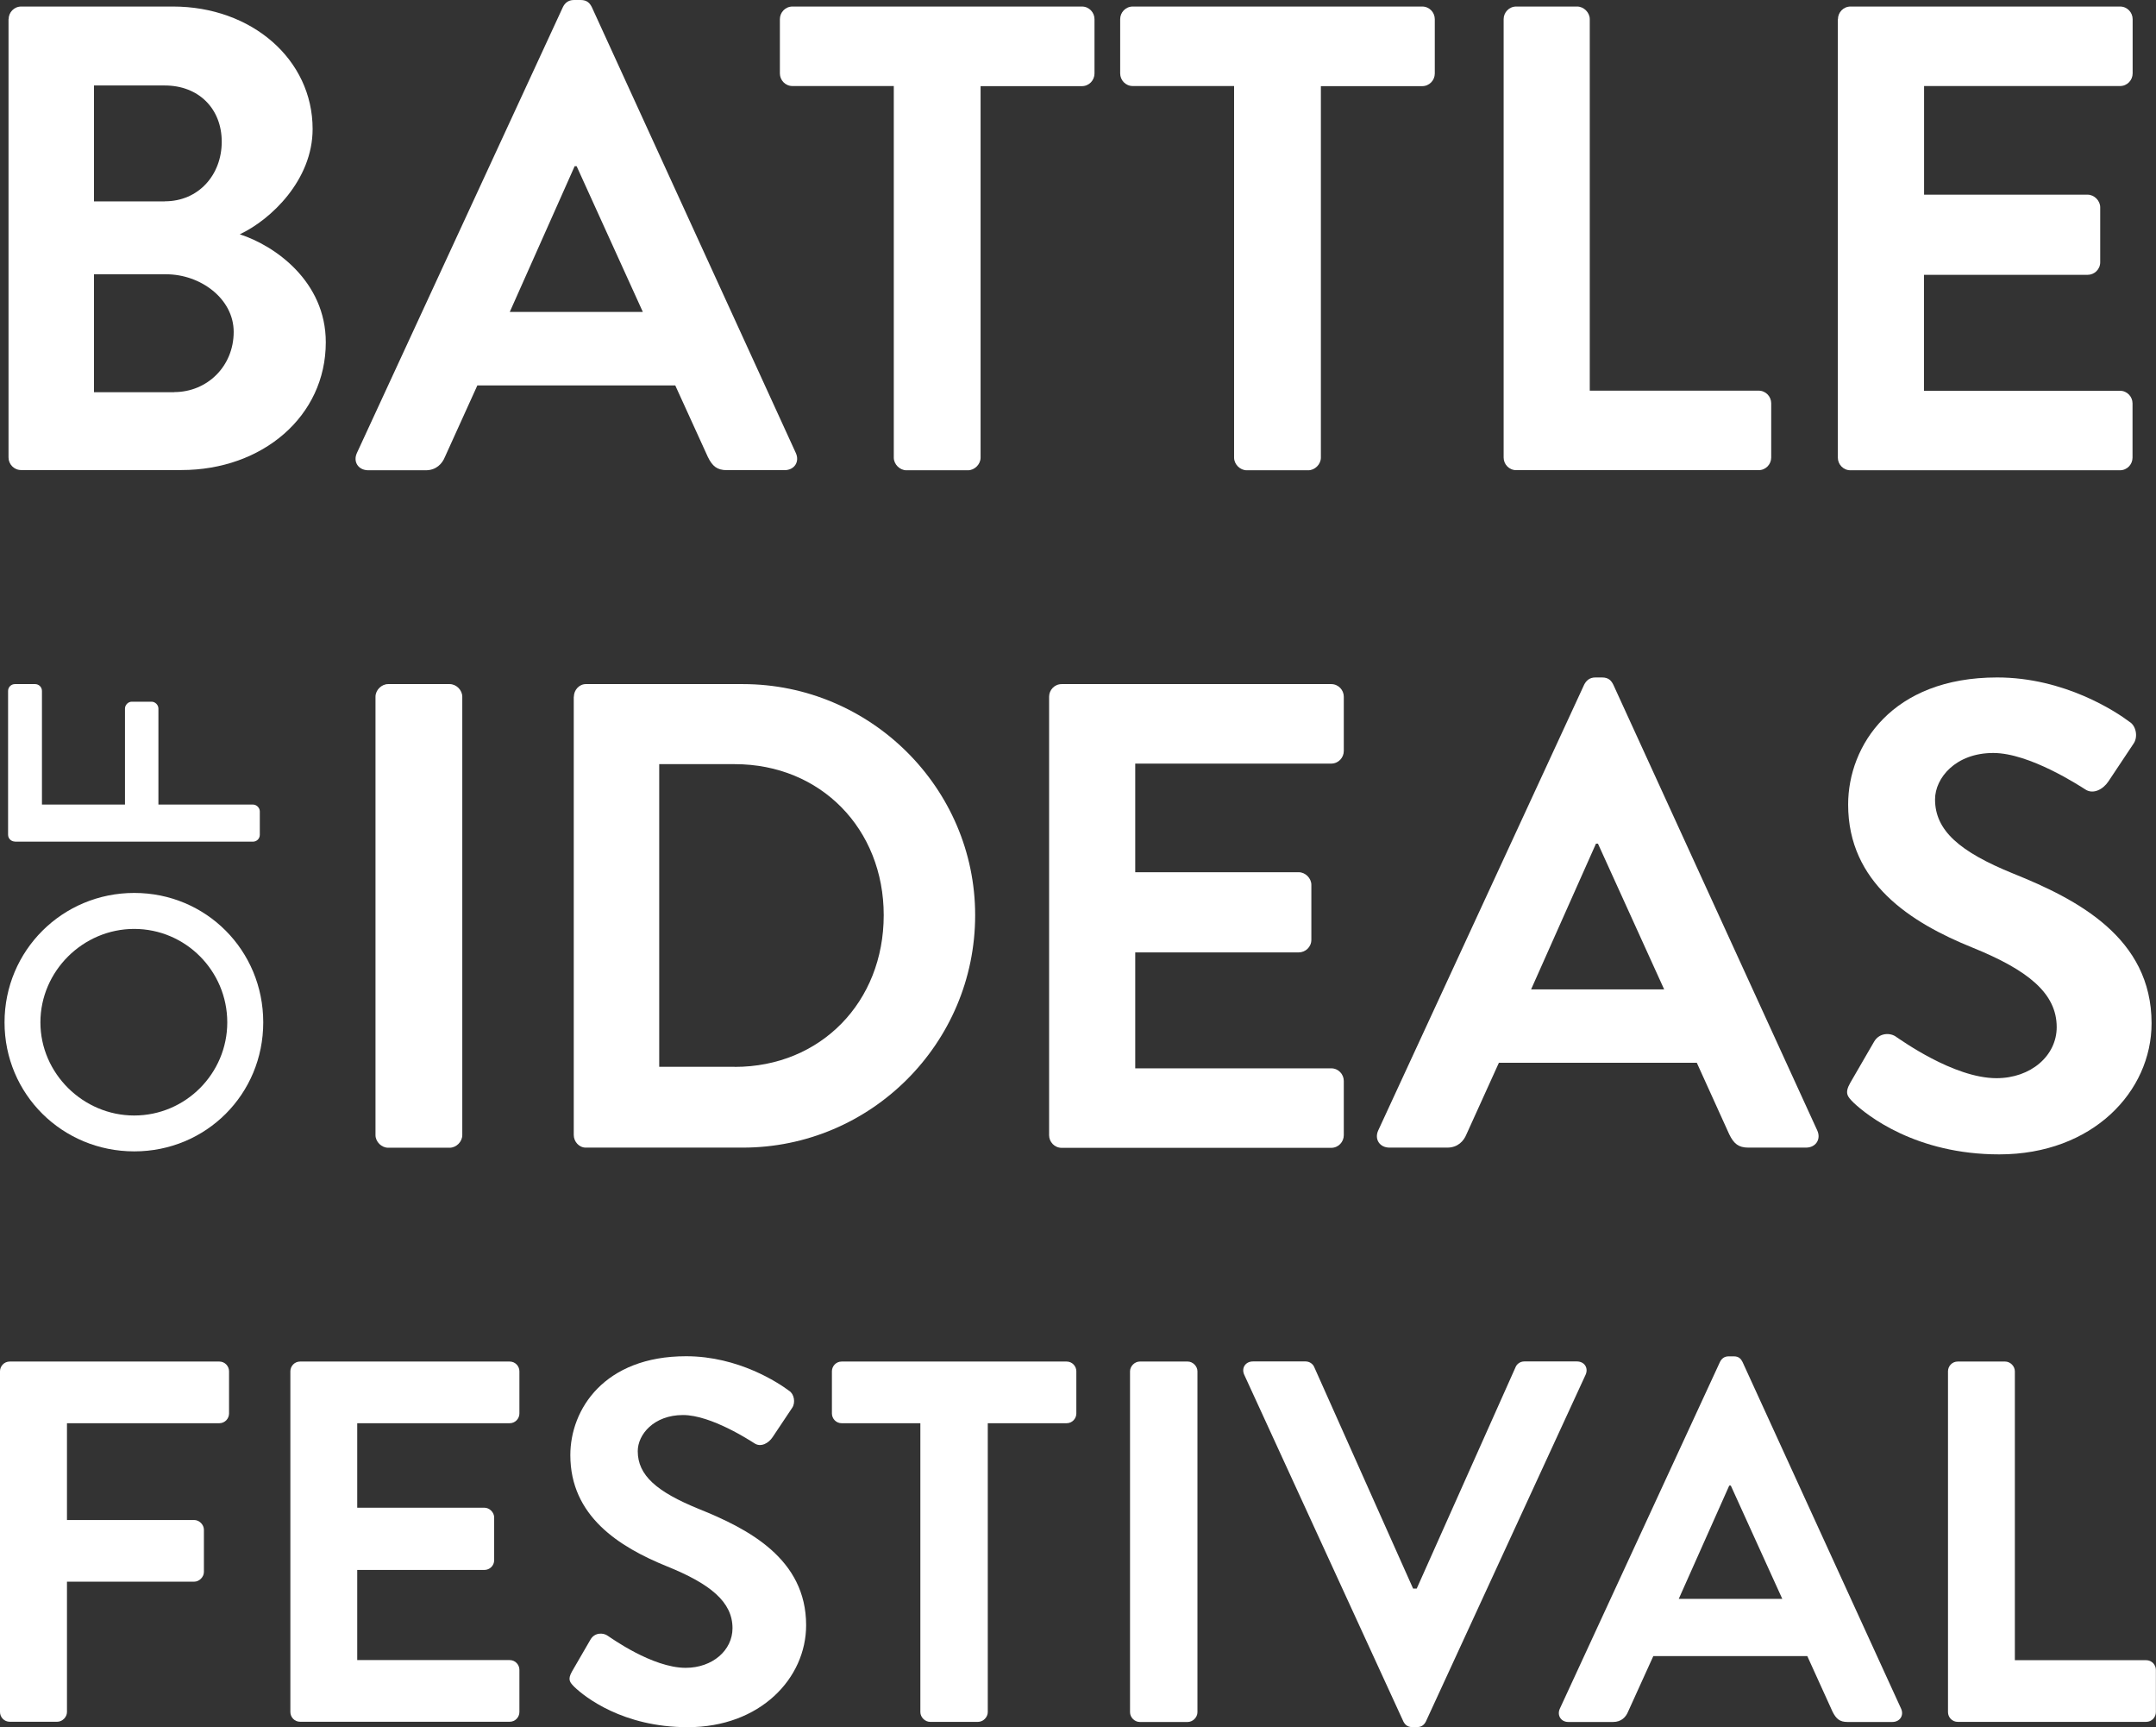
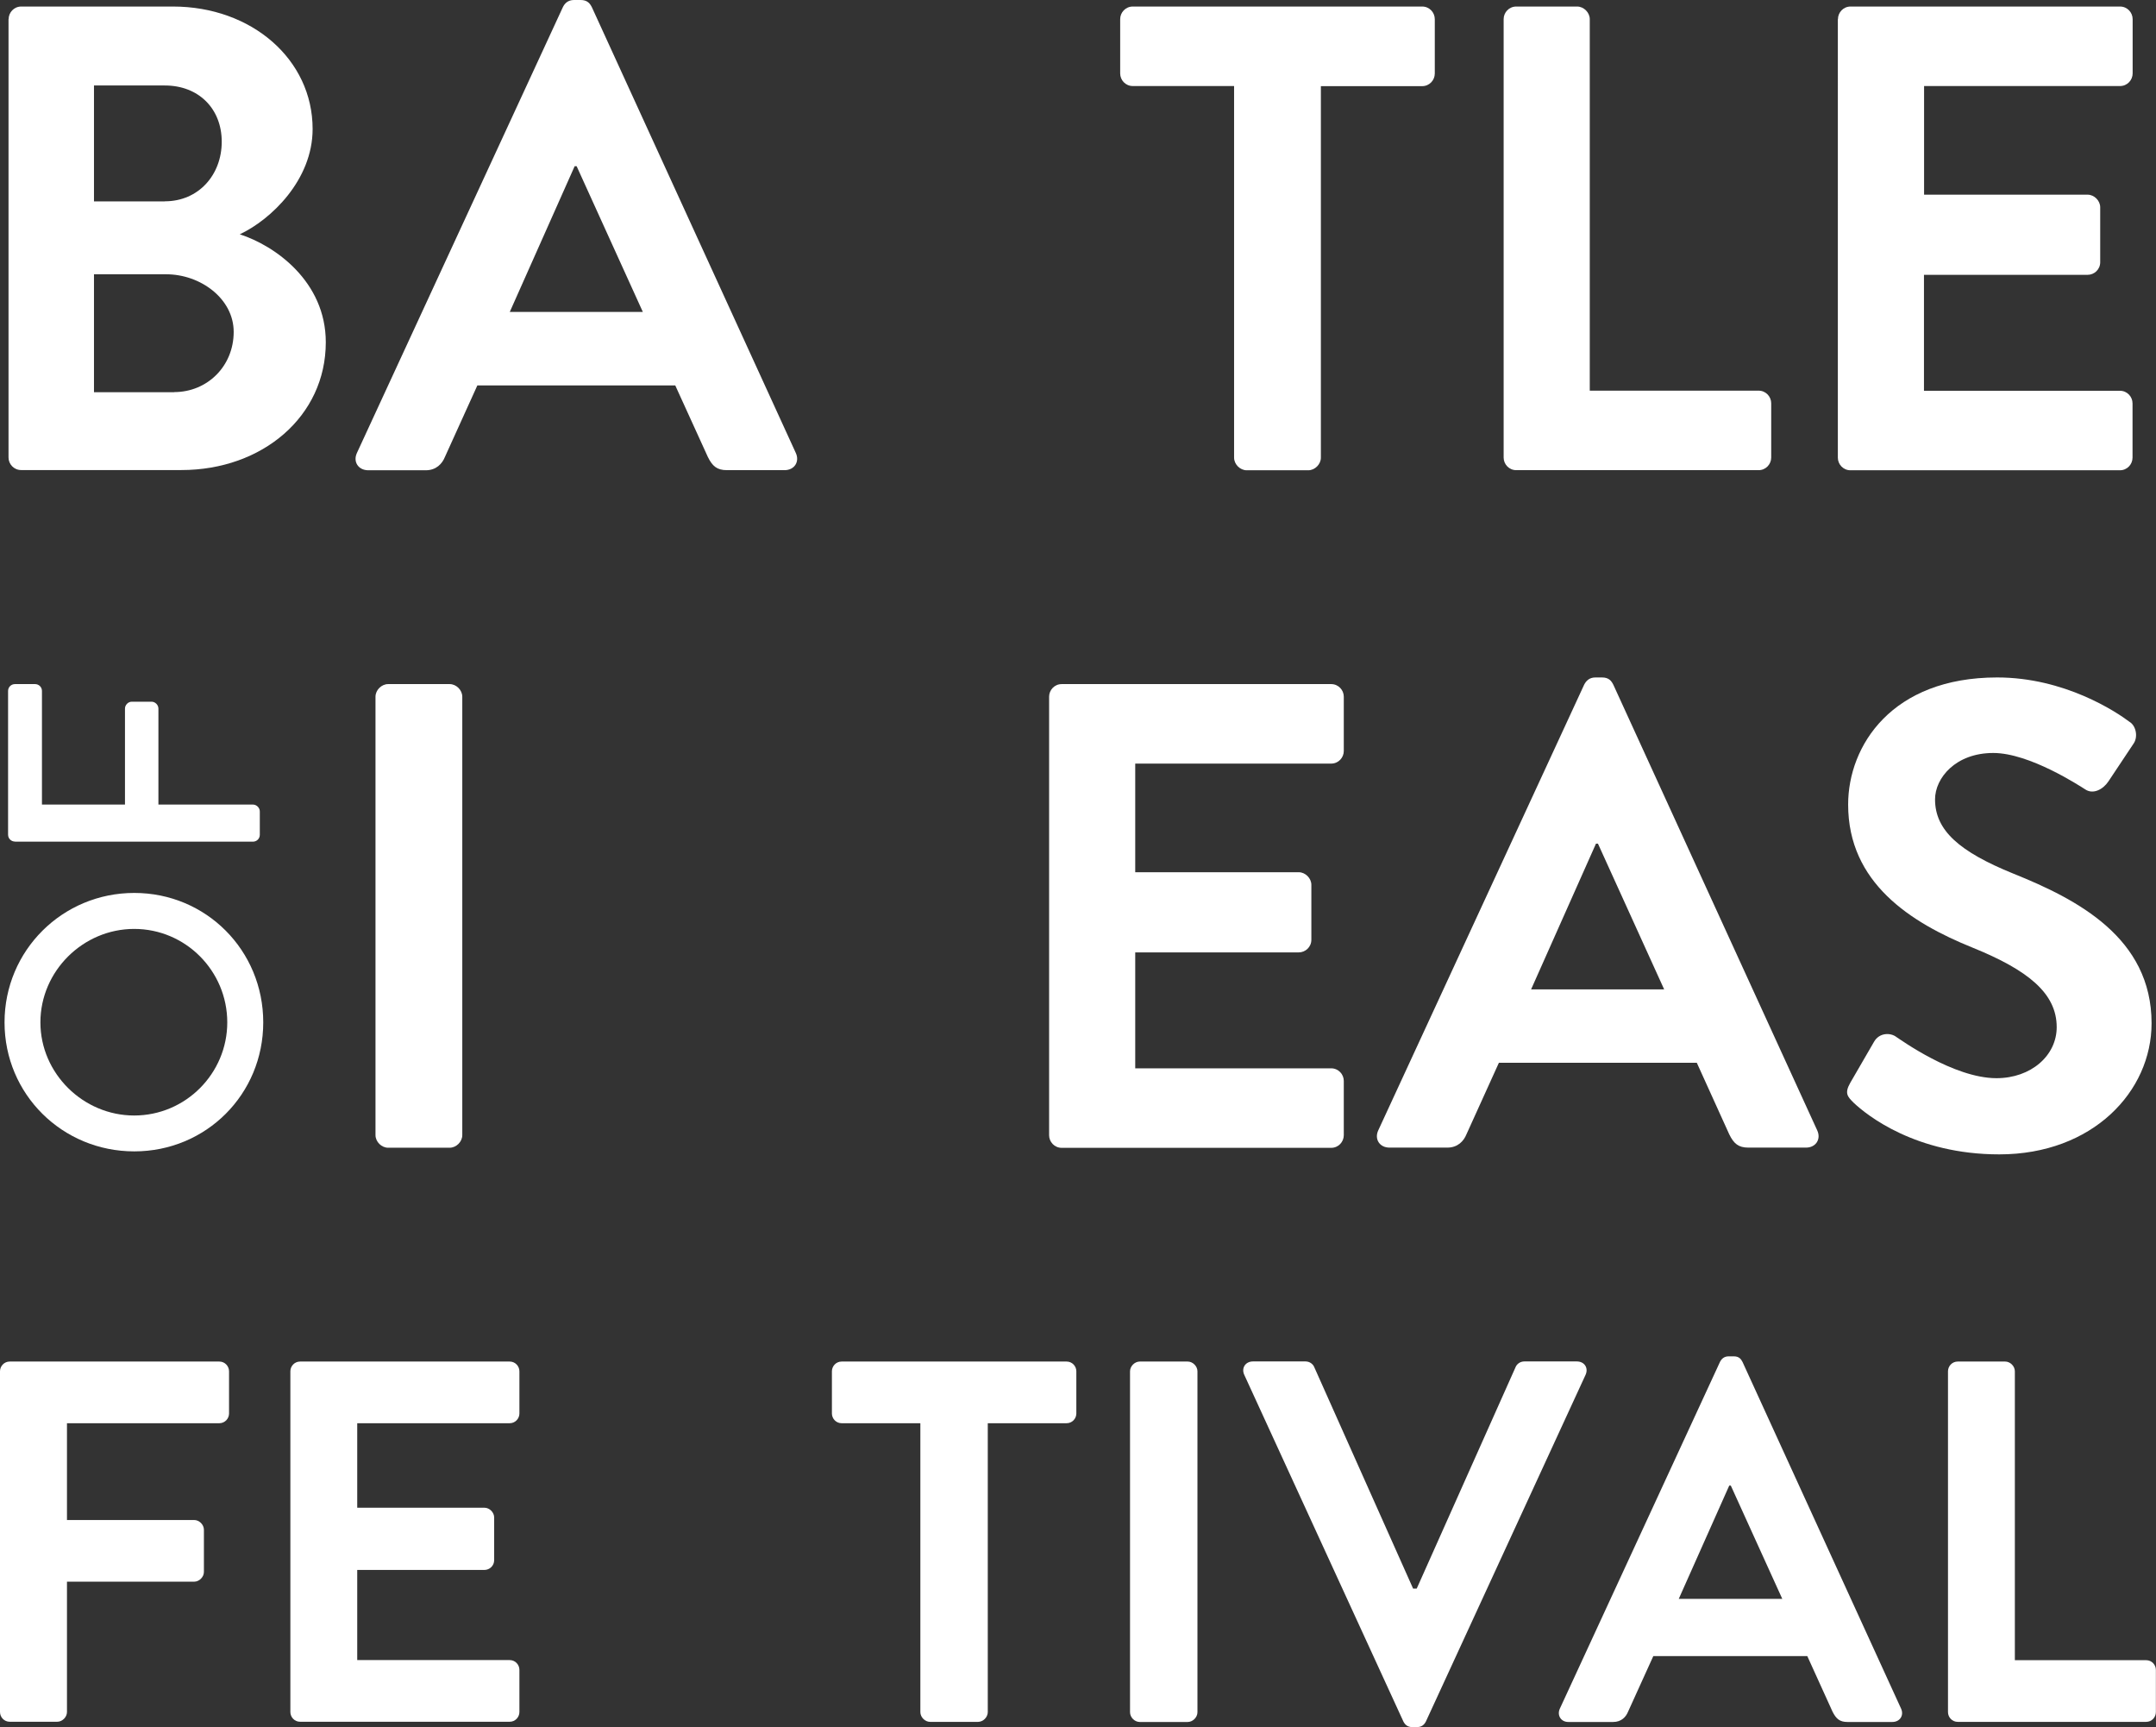
<svg xmlns="http://www.w3.org/2000/svg" version="1.1" id="Layer_1" x="0px" y="0px" viewBox="0 0 194.76 155.97" style="enable-background:new 0 0 194.76 155.97;" xml:space="preserve">
  <rect x="0" y="0" width="194.76" height="155.97" fill="#333333" stroke="none" />
  <style type="text/css">
	.st0{fill:#FFFFFF;}
</style>
  <g>
    <g>
      <path class="st0" d="M15.73,35.41c2.99,0,5.38-2.33,5.38-5.44c0-2.99-2.99-5.2-6.1-5.2H8.49v10.65H15.73z M14.89,18.18    c3.05,0,5.14-2.39,5.14-5.38c0-2.99-2.09-5.08-5.14-5.08h-6.4v10.47H14.89z M0.78,1.73c0-0.6,0.48-1.14,1.14-1.14h13.7    c7.12,0,12.62,4.78,12.62,11.06c0,4.61-3.77,8.19-6.58,9.51c3.17,1.02,7.77,4.25,7.77,9.75c0,6.7-5.74,11.54-13.04,11.54H1.91    c-0.66,0-1.14-0.54-1.14-1.14V1.73z" />
      <path class="st0" d="M58.07,28.17l-5.98-13.16h-0.18l-5.86,13.16H58.07z M32.24,40.91l18.6-40.25C51.01,0.3,51.31,0,51.85,0h0.6    c0.6,0,0.84,0.3,1.02,0.66l18.42,40.25c0.36,0.78-0.12,1.55-1.02,1.55h-5.2c-0.9,0-1.32-0.36-1.73-1.2L61,34.81H43.12l-2.93,6.46    c-0.24,0.6-0.78,1.2-1.73,1.2h-5.2C32.35,42.46,31.88,41.69,32.24,40.91" />
-       <path class="st0" d="M80.74,7.77h-9.15c-0.66,0-1.14-0.54-1.14-1.14V1.73c0-0.6,0.48-1.14,1.14-1.14h26.14    c0.66,0,1.14,0.54,1.14,1.14v4.91c0,0.6-0.48,1.14-1.14,1.14h-9.15v33.55c0,0.6-0.54,1.14-1.14,1.14h-5.56    c-0.6,0-1.14-0.54-1.14-1.14V7.77z" />
      <path class="st0" d="M111.48,7.77h-9.15c-0.66,0-1.14-0.54-1.14-1.14V1.73c0-0.6,0.48-1.14,1.14-1.14h26.14    c0.66,0,1.14,0.54,1.14,1.14v4.91c0,0.6-0.48,1.14-1.14,1.14h-9.15v33.55c0,0.6-0.54,1.14-1.14,1.14h-5.56    c-0.6,0-1.14-0.54-1.14-1.14V7.77z" />
      <path class="st0" d="M135.83,1.73c0-0.6,0.48-1.14,1.14-1.14h5.5c0.6,0,1.14,0.54,1.14,1.14v33.55h15.25    c0.66,0,1.14,0.54,1.14,1.14v4.9c0,0.6-0.48,1.14-1.14,1.14h-21.89c-0.66,0-1.14-0.54-1.14-1.14V1.73z" />
      <path class="st0" d="M166.03,1.73c0-0.6,0.48-1.14,1.14-1.14h24.34c0.66,0,1.14,0.54,1.14,1.14v4.9c0,0.6-0.48,1.14-1.14,1.14    h-17.7v9.81h14.77c0.6,0,1.14,0.54,1.14,1.14v4.96c0,0.66-0.54,1.14-1.14,1.14H173.8v10.47h17.7c0.66,0,1.14,0.54,1.14,1.14v4.9    c0,0.6-0.48,1.14-1.14,1.14h-24.34c-0.66,0-1.14-0.54-1.14-1.14V1.73z" />
      <path class="st0" d="M33.92,62.92c0-0.6,0.54-1.14,1.14-1.14h5.56c0.6,0,1.14,0.54,1.14,1.14v39.59c0,0.6-0.54,1.14-1.14,1.14    h-5.56c-0.6,0-1.14-0.54-1.14-1.14V62.92z" />
-       <path class="st0" d="M66.37,96.35c7.77,0,13.46-5.86,13.46-13.7c0-7.78-5.68-13.64-13.46-13.64h-6.82v27.33H66.37z M51.84,62.92    c0-0.6,0.48-1.14,1.08-1.14h14.18c11.54,0,20.99,9.39,20.99,20.87c0,11.6-9.45,20.99-20.99,20.99H52.91    c-0.6,0-1.08-0.54-1.08-1.14V62.92z" />
      <path class="st0" d="M94.77,62.92c0-0.6,0.48-1.14,1.14-1.14h24.34c0.66,0,1.14,0.54,1.14,1.14v4.9c0,0.6-0.48,1.14-1.14,1.14    h-17.7v9.81h14.77c0.6,0,1.14,0.54,1.14,1.14v4.96c0,0.66-0.54,1.14-1.14,1.14h-14.77v10.47h17.7c0.66,0,1.14,0.54,1.14,1.14v4.9    c0,0.6-0.48,1.14-1.14,1.14H95.91c-0.66,0-1.14-0.54-1.14-1.14V62.92z" />
      <path class="st0" d="M150.33,89.35l-5.98-13.16h-0.18l-5.86,13.16H150.33z M124.5,102.09l18.6-40.25    c0.18-0.36,0.48-0.66,1.02-0.66h0.6c0.6,0,0.84,0.3,1.02,0.66l18.42,40.25c0.36,0.78-0.12,1.55-1.02,1.55h-5.2    c-0.9,0-1.32-0.36-1.73-1.2l-2.93-6.46h-17.88l-2.93,6.46c-0.24,0.6-0.78,1.2-1.73,1.2h-5.2    C124.62,103.65,124.14,102.87,124.5,102.09" />
      <path class="st0" d="M167.14,97.79l2.15-3.71c0.48-0.84,1.5-0.84,2.03-0.42c0.3,0.18,5.14,3.71,9.03,3.71    c3.11,0,5.44-2.03,5.44-4.61c0-3.05-2.57-5.14-7.6-7.18c-5.62-2.27-11.24-5.86-11.24-12.92c0-5.32,3.95-11.48,13.46-11.48    c6.1,0,10.77,3.11,11.96,4.01c0.6,0.36,0.78,1.38,0.36,1.97l-2.27,3.41c-0.48,0.72-1.38,1.2-2.09,0.72    c-0.48-0.3-5.02-3.29-8.31-3.29c-3.41,0-5.26,2.27-5.26,4.19c0,2.81,2.21,4.73,7.06,6.7c5.8,2.33,12.5,5.8,12.5,13.52    c0,6.16-5.32,11.84-13.76,11.84c-7.54,0-11.96-3.53-13.16-4.67C166.9,99.04,166.6,98.74,167.14,97.79" />
      <path class="st0" d="M20.53,92.33c0-4.64-3.76-8.44-8.41-8.44c-4.61,0-8.47,3.8-8.47,8.44c0,4.61,3.86,8.41,8.47,8.41    C16.77,100.74,20.53,96.94,20.53,92.33 M0.41,92.33c0-6.49,5.23-11.69,11.72-11.69c6.49,0,11.65,5.19,11.65,11.69    c0,6.49-5.16,11.65-11.65,11.65C5.63,103.98,0.41,98.82,0.41,92.33" />
      <path class="st0" d="M1.35,76c-0.33,0-0.62-0.26-0.62-0.62V62.4c0-0.36,0.29-0.62,0.62-0.62h1.82c0.33,0,0.62,0.26,0.62,0.62    v10.26h7.5v-8.67c0-0.33,0.29-0.62,0.61-0.62h1.79c0.33,0,0.62,0.29,0.62,0.62v8.67h8.54c0.33,0,0.62,0.29,0.62,0.62v2.11    c0,0.36-0.29,0.62-0.62,0.62H1.35z" />
    </g>
    <g>
      <path class="st0" d="M0,123.84c0-0.46,0.37-0.88,0.88-0.88h18.93c0.51,0,0.88,0.42,0.88,0.88v3.81c0,0.46-0.37,0.88-0.88,0.88    H6.05v8.74h11.49c0.46,0,0.88,0.42,0.88,0.88v3.81c0,0.46-0.42,0.88-0.88,0.88H6.05v11.77c0,0.46-0.42,0.88-0.88,0.88H0.88    c-0.51,0-0.88-0.42-0.88-0.88V123.84z" />
      <path class="st0" d="M26.23,123.84c0-0.46,0.37-0.88,0.88-0.88h18.93c0.51,0,0.88,0.42,0.88,0.88v3.81c0,0.46-0.37,0.88-0.88,0.88    H32.27v7.63h11.49c0.46,0,0.88,0.42,0.88,0.88v3.86c0,0.51-0.42,0.88-0.88,0.88H32.27v8.14h13.77c0.51,0,0.88,0.42,0.88,0.88v3.81    c0,0.46-0.37,0.88-0.88,0.88H27.11c-0.51,0-0.88-0.42-0.88-0.88V123.84z" />
-       <path class="st0" d="M51.67,150.95l1.67-2.88c0.37-0.65,1.16-0.65,1.58-0.33c0.23,0.14,4,2.88,7.02,2.88    c2.42,0,4.23-1.58,4.23-3.58c0-2.37-2-4-5.91-5.58c-4.37-1.77-8.74-4.56-8.74-10.05c0-4.14,3.07-8.93,10.46-8.93    c4.74,0,8.37,2.42,9.3,3.12c0.46,0.28,0.6,1.07,0.28,1.54l-1.77,2.65c-0.37,0.56-1.07,0.93-1.63,0.56    c-0.37-0.23-3.91-2.56-6.46-2.56c-2.65,0-4.09,1.77-4.09,3.26c0,2.19,1.72,3.67,5.49,5.21c4.51,1.81,9.72,4.51,9.72,10.51    c0,4.79-4.14,9.21-10.7,9.21c-5.86,0-9.3-2.74-10.23-3.63C51.48,151.93,51.25,151.7,51.67,150.95z" />
      <path class="st0" d="M83.15,128.53h-7.12c-0.51,0-0.88-0.42-0.88-0.88v-3.81c0-0.46,0.37-0.88,0.88-0.88h20.32    c0.51,0,0.88,0.42,0.88,0.88v3.81c0,0.46-0.37,0.88-0.88,0.88h-7.12v26.09c0,0.46-0.42,0.88-0.88,0.88h-4.33    c-0.46,0-0.88-0.42-0.88-0.88V128.53z" />
      <path class="st0" d="M102.08,123.84c0-0.46,0.42-0.88,0.88-0.88h4.33c0.46,0,0.88,0.42,0.88,0.88v30.79    c0,0.46-0.42,0.88-0.88,0.88h-4.33c-0.47,0-0.88-0.42-0.88-0.88V123.84z" />
      <path class="st0" d="M112.4,124.16c-0.28-0.6,0.09-1.21,0.79-1.21h4.74c0.42,0,0.7,0.28,0.79,0.51l8.93,20h0.33l8.93-20    c0.09-0.23,0.37-0.51,0.79-0.51h4.74c0.7,0,1.07,0.6,0.79,1.21l-14.42,31.3c-0.14,0.28-0.37,0.51-0.79,0.51h-0.46    c-0.42,0-0.65-0.23-0.79-0.51L112.4,124.16z" />
      <path class="st0" d="M140.91,154.3l14.46-31.3c0.14-0.28,0.37-0.51,0.79-0.51h0.46c0.46,0,0.65,0.23,0.79,0.51l14.32,31.3    c0.28,0.6-0.09,1.21-0.79,1.21h-4.05c-0.7,0-1.02-0.28-1.35-0.93l-2.28-5.02h-13.91l-2.28,5.02c-0.19,0.47-0.6,0.93-1.35,0.93    h-4.05C141,155.51,140.63,154.9,140.91,154.3z M161,144.39l-4.65-10.23h-0.14l-4.56,10.23H161z" />
      <path class="st0" d="M175.97,123.84c0-0.46,0.37-0.88,0.88-0.88h4.28c0.47,0,0.88,0.42,0.88,0.88v26.09h11.86    c0.51,0,0.88,0.42,0.88,0.88v3.81c0,0.46-0.37,0.88-0.88,0.88h-17.02c-0.51,0-0.88-0.42-0.88-0.88V123.84z" />
    </g>
  </g>
</svg>